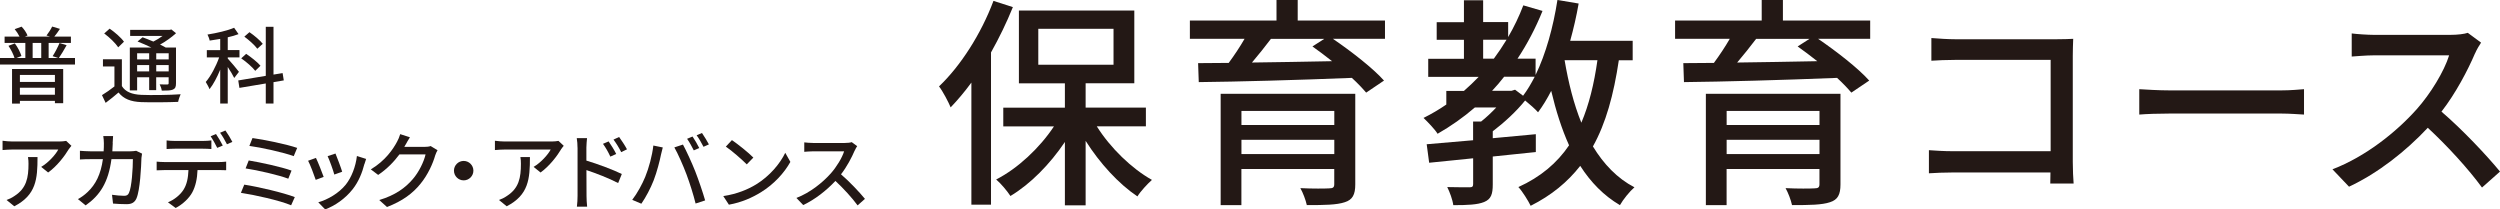
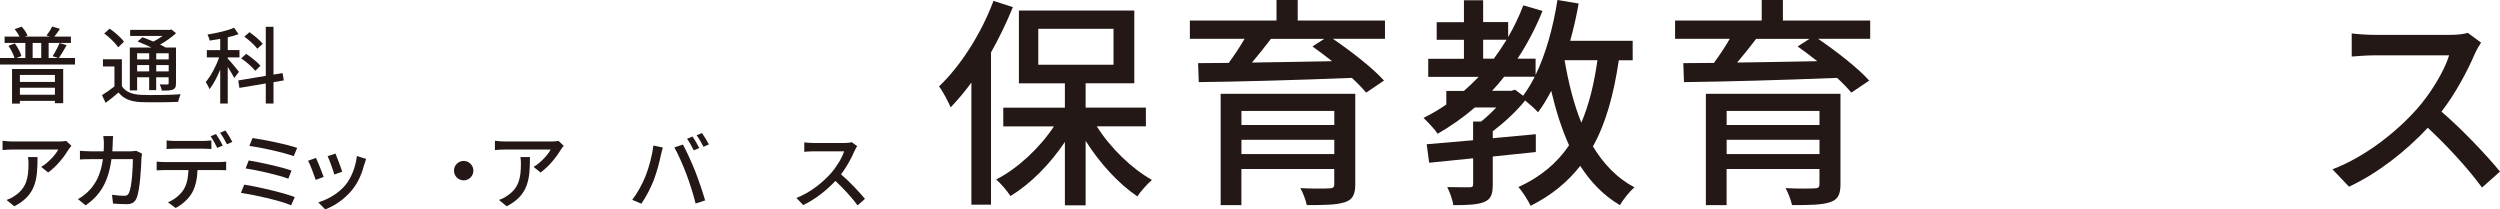
<svg xmlns="http://www.w3.org/2000/svg" id="_レイヤー_2" viewBox="0 0 537.66 45.04">
  <defs>
    <style>.cls-1{fill:#231815;}</style>
  </defs>
  <g id="_レイヤー_1-2">
    <path class="cls-1" d="m217.83,1.54c-1.34,3.31-2.93,6.58-4.7,9.74v32.74h-4.22v-26.26c-1.44,1.97-2.98,3.79-4.46,5.33-.43-1.06-1.68-3.46-2.5-4.51,4.66-4.42,9.07-11.33,11.71-18.39l4.18,1.34Zm18.05,25.63c2.93,4.66,7.49,9.07,11.86,11.52-.96.86-2.45,2.45-3.12,3.55-4.03-2.69-8.11-7.15-11.14-11.95v13.87h-4.46v-13.63c-3.22,4.8-7.44,9.07-11.71,11.62-.72-1.1-2.06-2.69-3.07-3.55,4.61-2.35,9.31-6.72,12.43-11.42h-10.9v-4.03h13.25v-5.23h-9.89V2.26h24.82v15.65h-10.47v5.23h12.96v4.03h-10.56Zm-12.58-13.25h16.18v-7.73h-16.18v7.73Z" />
    <path class="cls-1" d="m297.85,8.35h-11.19c3.94,2.69,8.59,6.29,10.99,8.98l-3.84,2.59c-.77-.91-1.82-2.02-3.07-3.17-11.95.48-24.58.82-32.93.91l-.14-4.08c1.97,0,4.18-.05,6.58-.05,1.2-1.63,2.45-3.5,3.41-5.18h-11.76v-3.94h18.63V0h4.56v4.42h18.77v3.94Zm-6.38,31.3c0,2.21-.58,3.31-2.26,3.84-1.73.58-4.32.62-8.16.62-.24-1.1-.82-2.64-1.39-3.65,2.59.14,5.47.1,6.19.05.86,0,1.1-.24,1.1-.91v-3.26h-19.97v7.78h-4.46v-23.95h28.95v19.49Zm-24.48-15.79v3.02h19.97v-3.02h-19.97Zm19.97,9.27v-3.07h-19.97v3.07h19.97Zm-13.63-24.77c-1.3,1.73-2.74,3.5-4.08,5.09,5.33-.05,11.28-.19,17.23-.29-1.44-1.15-2.88-2.21-4.22-3.17l2.54-1.63h-11.47Z" />
    <path class="cls-1" d="m348.15,12.96c-1.1,7.39-2.78,13.54-5.57,18.53,2.3,3.79,5.23,6.87,8.93,8.79-1.01.86-2.45,2.64-3.12,3.84-3.5-2.06-6.29-4.94-8.54-8.45-2.74,3.5-6.19,6.34-10.66,8.59-.48-1.01-1.78-3.12-2.64-4.03,4.75-2.16,8.3-5.14,10.9-8.98-1.58-3.5-2.83-7.44-3.84-11.71-.86,1.68-1.82,3.26-2.83,4.61-.53-.62-1.78-1.73-2.78-2.54-1.92,2.4-4.56,4.8-6.96,6.62v1.49l9.26-.86v3.84c-3.07.34-6.19.62-9.26.96v6c0,2.06-.34,3.17-1.87,3.79-1.44.58-3.55.67-6.62.67-.14-1.15-.77-2.83-1.3-3.89,2.16.05,4.18.05,4.8.05s.77-.19.77-.72v-5.52c-3.5.38-6.77.67-9.46.96l-.53-3.98c2.78-.24,6.24-.53,9.98-.86v-4.03h1.73c1.1-.86,2.26-1.97,3.26-3.02h-4.61c-2.5,2.16-5.18,4.03-8.02,5.66-.53-.91-2.16-2.59-3.02-3.41,1.73-.86,3.36-1.82,4.9-2.88v-2.93h3.79c1.1-.96,2.16-1.97,3.17-3.02h-10.85v-3.89h7.68v-4.08h-5.86v-3.79h5.86V.05h4.13v4.7h5.38v3.22c1.25-2.16,2.35-4.42,3.26-6.82l4.13,1.2c-1.49,3.7-3.31,7.15-5.38,10.27h3.89v3.5c2.21-4.56,3.79-10.27,4.7-16.13l4.56.77c-.48,2.74-1.1,5.42-1.82,8.02h13.44v4.18h-2.98Zm-26.88-.34c.96-1.3,1.87-2.64,2.74-4.08h-5.04v4.08h2.3Zm4.56,6.67l1.73,1.3c.91-1.2,1.73-2.59,2.5-4.08h-6.58c-.82,1.06-1.68,2.06-2.59,3.02h4.18l.77-.24Zm10.66-6.34c.82,4.85,1.97,9.41,3.6,13.44,1.63-3.84,2.74-8.3,3.46-13.44h-7.06Z" />
    <path class="cls-1" d="m402.2,8.35h-11.19c3.94,2.69,8.59,6.29,10.99,8.98l-3.84,2.59c-.77-.91-1.82-2.02-3.07-3.17-11.95.48-24.58.82-32.93.91l-.14-4.08c1.97,0,4.18-.05,6.58-.05,1.2-1.63,2.45-3.5,3.41-5.18h-11.76v-3.94h18.63V0h4.56v4.42h18.77v3.94Zm-6.38,31.3c0,2.21-.58,3.31-2.26,3.84-1.73.58-4.32.62-8.16.62-.24-1.1-.82-2.64-1.39-3.65,2.59.14,5.47.1,6.19.05.86,0,1.1-.24,1.1-.91v-3.26h-19.97v7.78h-4.46v-23.95h28.95v19.49Zm-24.48-15.79v3.02h19.97v-3.02h-19.97Zm19.97,9.27v-3.07h-19.97v3.07h19.97Zm-13.63-24.77c-1.3,1.73-2.74,3.5-4.08,5.09,5.33-.05,11.28-.19,17.23-.29-1.44-1.15-2.88-2.21-4.22-3.17l2.54-1.63h-11.47Z" />
-     <path class="cls-1" d="m420.48,8.44h21.87c1.19,0,2.73-.04,3.52-.09-.04.97-.09,2.55-.09,3.7v22.75c0,1.54.09,3.7.18,4.67h-5.02c0-.62.04-1.45.04-2.38h-20.86c-1.8,0-4,.09-5.28.18v-4.97c1.28.09,3.21.22,5.1.22h21.08V12.88h-20.55c-1.72,0-3.96.09-5.1.18v-4.88c1.54.13,3.65.26,5.1.26Z" />
-     <path class="cls-1" d="m466.64,19.44h23.94c2.11,0,3.83-.18,4.93-.26v5.46c-.97-.04-2.99-.22-4.93-.22h-23.94c-2.42,0-5.06.09-6.56.22v-5.46c1.45.09,4.18.26,6.56.26Z" />
    <path class="cls-1" d="m532.29,11.47c-1.54,3.61-4.14,8.58-7.22,12.54,4.53,3.87,9.86,9.55,12.59,12.89l-3.87,3.43c-2.9-3.96-7.3-8.8-11.66-12.85-4.71,5.02-10.65,9.73-16.94,12.67l-3.56-3.74c7.13-2.73,13.73-8.01,18.09-12.89,2.99-3.34,5.94-8.18,7-11.62h-16.15c-1.72,0-4.09.22-4.8.26v-4.97c.88.13,3.43.31,4.8.31h16.33c1.63,0,3.08-.18,3.83-.44l2.86,2.11c-.31.44-.97,1.54-1.28,2.29Z" />
    <path class="cls-1" d="m16.13,12.48v1.4H0v-1.4h3.12c-.22-.76-.76-1.84-1.3-2.63l1.37-.52c.63.83,1.19,1.96,1.42,2.72l-1.1.43h1.94v-3.24H.99v-1.37h3.21c-.25-.52-.65-1.13-1.04-1.6l1.48-.54c.54.54,1.06,1.33,1.28,1.91l-.56.23h5.4l-.76-.23c.41-.54.95-1.35,1.22-1.93l1.67.5c-.41.63-.83,1.21-1.21,1.66h3.57v1.37h-4.79v3.24h2.07l-1.21-.4c.5-.76,1.13-1.98,1.48-2.83l1.53.47c-.54.97-1.17,2.04-1.67,2.75h3.47Zm-13.54,2.36h11v7.36h-1.78v-.5h-7.53v.58h-1.69v-7.44Zm1.69,1.28v1.5h7.53v-1.5h-7.53Zm7.53,4.25v-1.5h-7.53v1.5h7.53Zm-4.79-7.89h1.85v-3.24h-1.85v3.24Z" />
    <path class="cls-1" d="m26.21,18.51c.77,1.26,2.2,1.8,4.18,1.89,2.03.09,6.18.04,8.46-.13-.18.38-.45,1.15-.54,1.64-2.07.09-5.85.13-7.94.05-2.23-.09-3.78-.68-4.88-2.07-.86.74-1.76,1.48-2.77,2.23l-.79-1.66c.83-.5,1.82-1.19,2.68-1.87v-4.3h-2.47v-1.55h4.07v5.76Zm-.79-8.34c-.58-.88-1.87-2.14-3.01-2.97l1.17-1.04c1.12.77,2.47,1.94,3.08,2.81l-1.24,1.21Zm4.07,9.27h-1.57v-9.22h4.63c-.97-.47-2.05-.94-2.97-1.3l1.08-.9c.7.25,1.53.58,2.32.92.68-.34,1.39-.77,1.98-1.21h-6.97v-1.31h8.52l.34-.09,1.01.81c-.94.86-2.18,1.76-3.44,2.45.47.22.88.43,1.22.63h2.21v7.67c0,.76-.13,1.13-.65,1.37-.5.22-1.26.23-2.41.23-.05-.41-.25-.97-.45-1.35.76.04,1.44.02,1.66.02.2,0,.27-.07.27-.29v-1.26h-2.68v2.77h-1.51v-2.77h-2.59v2.83Zm0-7.98v1.31h2.59v-1.31h-2.59Zm2.59,3.89v-1.35h-2.59v1.35h2.59Zm4.2-3.89h-2.68v1.31h2.68v-1.31Zm0,3.89v-1.35h-2.68v1.35h2.68Z" />
    <path class="cls-1" d="m50.38,16.78c-.25-.54-.86-1.55-1.4-2.38v7.87h-1.62v-7.29c-.67,1.64-1.48,3.17-2.3,4.2-.16-.45-.56-1.13-.81-1.55,1.06-1.22,2.21-3.37,2.88-5.28h-2.65v-1.57h2.88v-2.41c-.77.14-1.55.25-2.27.36-.05-.36-.29-.95-.47-1.3,2.02-.32,4.32-.85,5.73-1.46l.95,1.37c-.68.27-1.48.49-2.32.68v2.75h2.52v1.57h-2.52v.25c.54.56,2.07,2.39,2.41,2.86l-1.01,1.31Zm8.44.88v4.61h-1.66v-4.32l-5.67.95-.25-1.6,5.92-.99V5.76h1.66v10.28l1.96-.32.25,1.57-2.21.38Zm-3.93-2.43c-.59-.77-1.91-1.93-3.01-2.68l1.06-.97c1.08.72,2.45,1.8,3.08,2.56l-1.13,1.1Zm.45-4.74c-.54-.76-1.76-1.85-2.79-2.61l1.1-.96c1.03.7,2.27,1.75,2.86,2.5l-1.17,1.06Z" />
    <path class="cls-1" d="m14.76,32.13c-.77,1.31-2.48,3.6-4.41,4.97l-1.49-1.21c1.58-.92,3.15-2.7,3.67-3.73H2.67c-.72,0-1.35.05-2.12.11v-2c.67.09,1.4.16,2.12.16h10.07c.4,0,1.21-.05,1.49-.13l1.13,1.06c-.16.2-.45.54-.59.76Zm-11.69,12.23l-1.66-1.35c.52-.18,1.15-.47,1.73-.88,2.57-1.66,2.99-3.92,2.99-6.91,0-.49-.02-.92-.11-1.44h2.05c0,4.7-.27,8.16-5.01,10.59Z" />
    <path class="cls-1" d="m24.25,30.78c-.02.61-.05,1.21-.09,1.76h3.89c.47,0,.88-.05,1.24-.11l1.26.61c-.05.31-.11.7-.13.92-.05,1.82-.29,6.97-1.08,8.73-.38.83-.99,1.22-2.09,1.22-.97,0-2.02-.05-2.94-.13l-.22-1.89c.92.13,1.87.22,2.61.22.54,0,.83-.16,1.03-.61.61-1.26.85-5.33.85-7.27h-4.61c-.67,5-2.45,7.76-5.55,9.94l-1.66-1.35c.65-.34,1.44-.9,2.07-1.51,1.75-1.64,2.85-3.82,3.3-7.08h-2.74c-.67,0-1.51.02-2.2.07v-1.87c.68.05,1.49.11,2.2.11h2.9c.04-.54.05-1.12.05-1.73,0-.4-.05-1.13-.13-1.55h2.11c-.04.41-.07,1.08-.09,1.51Z" />
    <path class="cls-1" d="m35.34,34.85h11.79c.38,0,1.04-.02,1.51-.09v1.85c-.43-.02-1.04-.04-1.51-.04h-4.65c-.07,1.91-.43,3.49-1.12,4.79-.65,1.22-2.02,2.56-3.58,3.37l-1.66-1.22c1.33-.54,2.63-1.58,3.33-2.68.77-1.21,1.01-2.63,1.08-4.25h-5.2c-.54,0-1.13.02-1.64.05v-1.87c.5.05,1.08.09,1.64.09Zm2.23-4.54h6.09c.56,0,1.24-.04,1.8-.11v1.85c-.58-.04-1.22-.07-1.8-.07h-6.07c-.61,0-1.28.04-1.76.07v-1.85c.54.07,1.15.11,1.75.11Zm10.34.99l-1.19.5c-.36-.72-.94-1.8-1.42-2.49l1.15-.49c.45.65,1.1,1.76,1.46,2.47Zm2.07-.79l-1.17.52c-.38-.77-.97-1.8-1.48-2.48l1.15-.49c.49.68,1.17,1.8,1.49,2.45Z" />
    <path class="cls-1" d="m63.4,42.39l-.79,1.76c-2.39-1.03-7.9-2.25-10.8-2.68l.72-1.76c3.04.47,8.41,1.73,10.88,2.68Zm-.7-5.71l-.7,1.75c-2.09-.79-6.57-1.82-9.18-2.21l.67-1.71c2.5.41,6.97,1.37,9.22,2.18Zm1.21-4.86l-.74,1.76c-2.14-.79-7.02-1.87-9.54-2.2l.67-1.69c2.36.31,7.35,1.33,9.62,2.12Z" />
    <path class="cls-1" d="m69.61,38.05l-1.71.63c-.31-.95-1.24-3.4-1.64-4.11l1.69-.61c.41.83,1.31,3.1,1.66,4.09Zm8.77-2.81c-.49,1.93-1.26,3.83-2.52,5.44-1.66,2.12-3.89,3.58-5.92,4.36l-1.49-1.53c2.03-.58,4.41-1.94,5.91-3.8,1.24-1.55,2.14-3.89,2.4-6.16l1.98.63c-.16.45-.27.77-.34,1.06Zm-4.79,1.69l-1.69.61c-.22-.85-1.03-3.1-1.44-3.96l1.69-.56c.32.76,1.21,3.11,1.44,3.91Z" />
-     <path class="cls-1" d="m87.2,31.14c-.07.14-.16.31-.25.45h4.32c.5,0,1.01-.05,1.35-.18l1.48.9c-.18.29-.38.74-.5,1.1-.49,1.73-1.55,4.14-3.17,6.12-1.66,2.05-3.83,3.69-7.2,4.99l-1.67-1.5c3.47-1.04,5.62-2.63,7.22-4.5,1.33-1.53,2.41-3.8,2.74-5.31h-5.62c-1.15,1.55-2.68,3.15-4.57,4.41l-1.58-1.19c3.13-1.87,4.81-4.38,5.65-5.96.22-.36.52-1.1.67-1.62l2.09.68c-.36.54-.74,1.24-.94,1.6Z" />
    <path class="cls-1" d="m101.81,36.7c0,1.15-.94,2.09-2.09,2.09s-2.09-.94-2.09-2.09.94-2.09,2.09-2.09,2.09.94,2.09,2.09Z" />
    <path class="cls-1" d="m120.66,32.13c-.77,1.31-2.48,3.6-4.41,4.97l-1.49-1.21c1.58-.92,3.15-2.7,3.67-3.73h-9.87c-.72,0-1.35.05-2.12.11v-2c.67.09,1.4.16,2.12.16h10.06c.4,0,1.21-.05,1.49-.13l1.13,1.06c-.16.2-.45.54-.59.76Zm-11.69,12.23l-1.66-1.35c.52-.18,1.15-.47,1.73-.88,2.57-1.66,2.99-3.92,2.99-6.91,0-.49-.02-.92-.11-1.44h2.05c0,4.7-.27,8.16-5.01,10.59Z" />
-     <path class="cls-1" d="m124.2,31.73c0-.58-.05-1.42-.16-2.02h2.21c-.05.59-.14,1.37-.14,2.02v2.81c2.38.7,5.83,2,7.62,2.88l-.79,1.95c-1.91-1.01-4.84-2.14-6.82-2.79.02,2.48.02,4.97.02,5.56,0,.56.05,1.66.13,2.3h-2.2c.09-.63.14-1.62.14-2.3v-10.41Zm8.32,1.39l-1.26.56c-.47-1.03-.97-1.89-1.58-2.75l1.21-.52c.49.7,1.24,1.87,1.64,2.72Zm2.32-1.01l-1.24.61c-.52-1.03-1.03-1.85-1.66-2.7l1.21-.56c.49.67,1.26,1.84,1.69,2.65Z" />
    <path class="cls-1" d="m140.51,31.3l2.03.41c-.13.45-.29,1.13-.38,1.53-.23,1.19-.88,3.76-1.58,5.55-.65,1.67-1.67,3.62-2.65,5.02l-1.96-.83c1.13-1.48,2.16-3.4,2.79-4.93.79-1.93,1.51-4.59,1.75-6.75Zm4.52.4l1.85-.61c.74,1.35,1.93,3.96,2.65,5.78.68,1.73,1.64,4.54,2.12,6.23l-2.05.67c-.49-1.96-1.24-4.34-1.96-6.27-.7-1.87-1.84-4.45-2.61-5.8Zm5.35.14l-1.17.5c-.36-.72-.95-1.8-1.44-2.49l1.17-.49c.45.65,1.1,1.76,1.44,2.47Zm2.09-.79l-1.17.52c-.4-.77-.97-1.8-1.48-2.48l1.15-.49c.47.68,1.15,1.8,1.49,2.45Z" />
-     <path class="cls-1" d="m162.63,39.65c2.9-1.78,5.15-4.48,6.25-6.79l1.1,1.96c-1.3,2.34-3.51,4.79-6.32,6.52-1.82,1.12-4.1,2.18-6.9,2.68l-1.21-1.85c3.01-.45,5.35-1.46,7.08-2.52Zm-.61-5.76l-1.42,1.46c-.94-.95-3.17-2.92-4.5-3.82l1.31-1.4c1.26.85,3.6,2.72,4.61,3.76Z" />
    <path class="cls-1" d="m183.82,32.36c-.63,1.48-1.69,3.51-2.95,5.13,1.85,1.58,4.03,3.91,5.15,5.28l-1.58,1.4c-1.19-1.62-2.99-3.6-4.77-5.26-1.93,2.05-4.36,3.98-6.93,5.19l-1.46-1.53c2.92-1.12,5.62-3.28,7.4-5.28,1.22-1.37,2.43-3.35,2.86-4.75h-6.61c-.7,0-1.67.09-1.96.11v-2.03c.36.05,1.4.13,1.96.13h6.68c.67,0,1.26-.07,1.57-.18l1.17.86c-.13.18-.4.63-.52.94Z" />
  </g>
</svg>